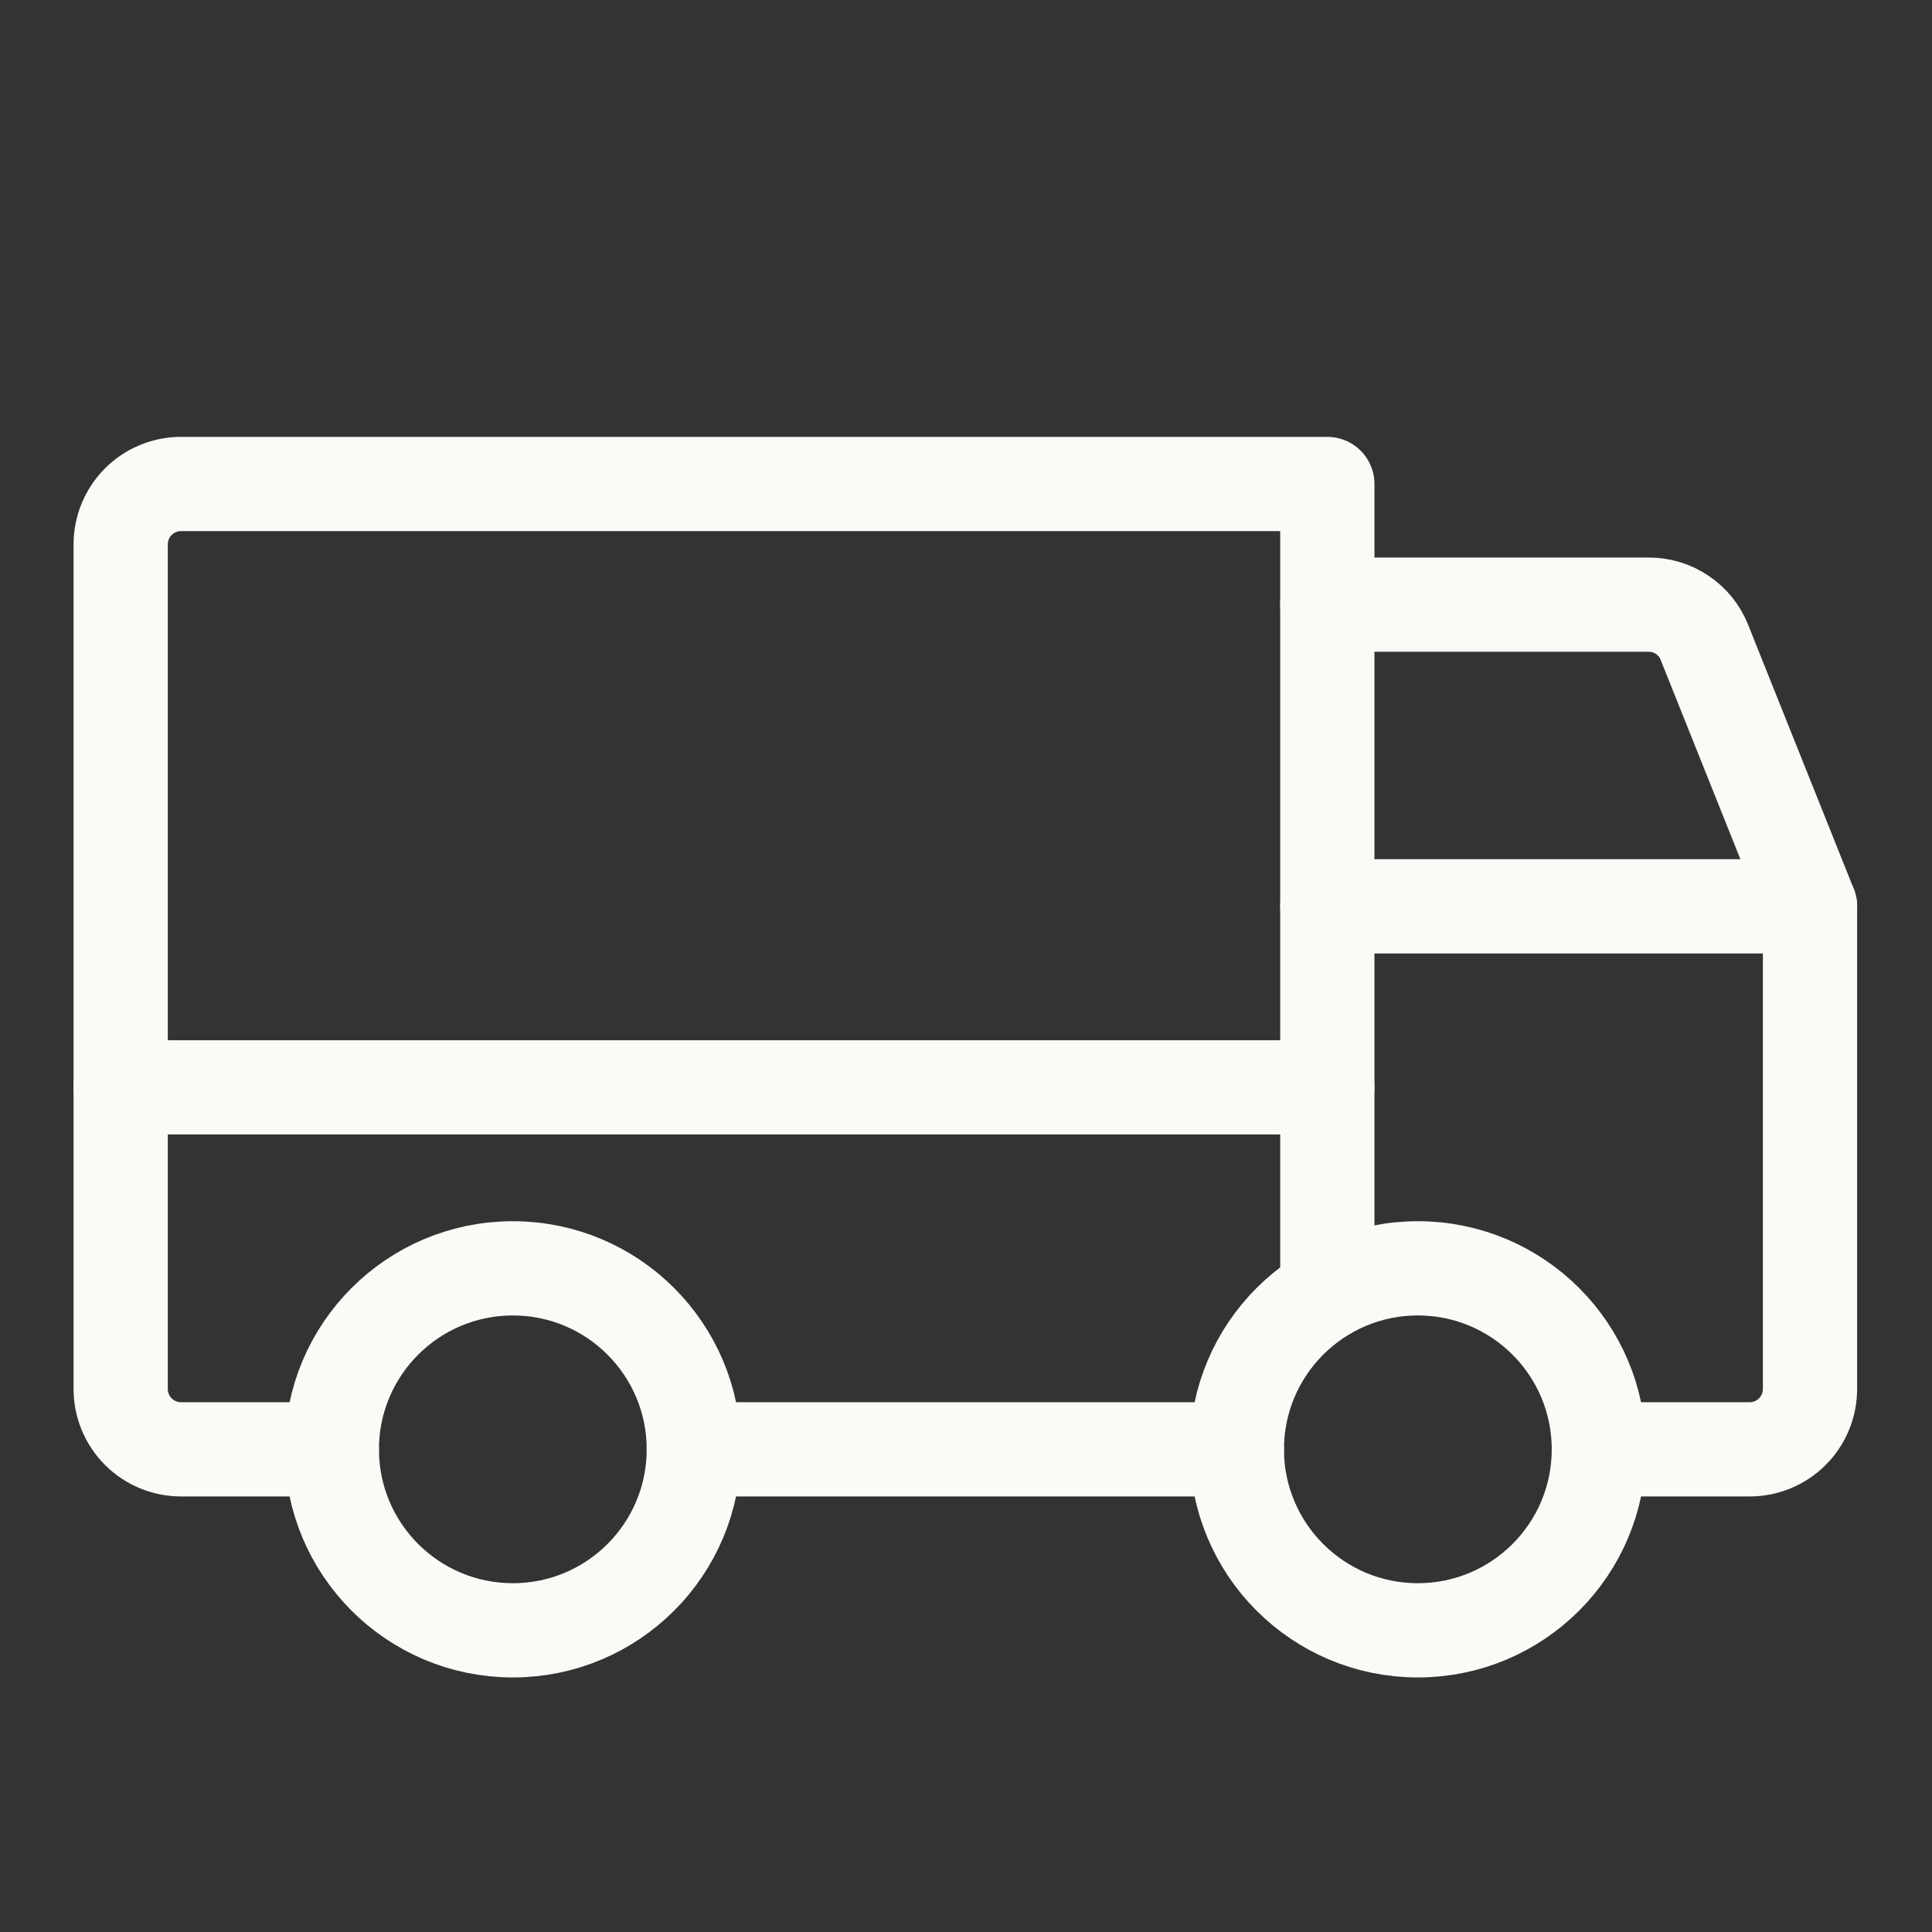
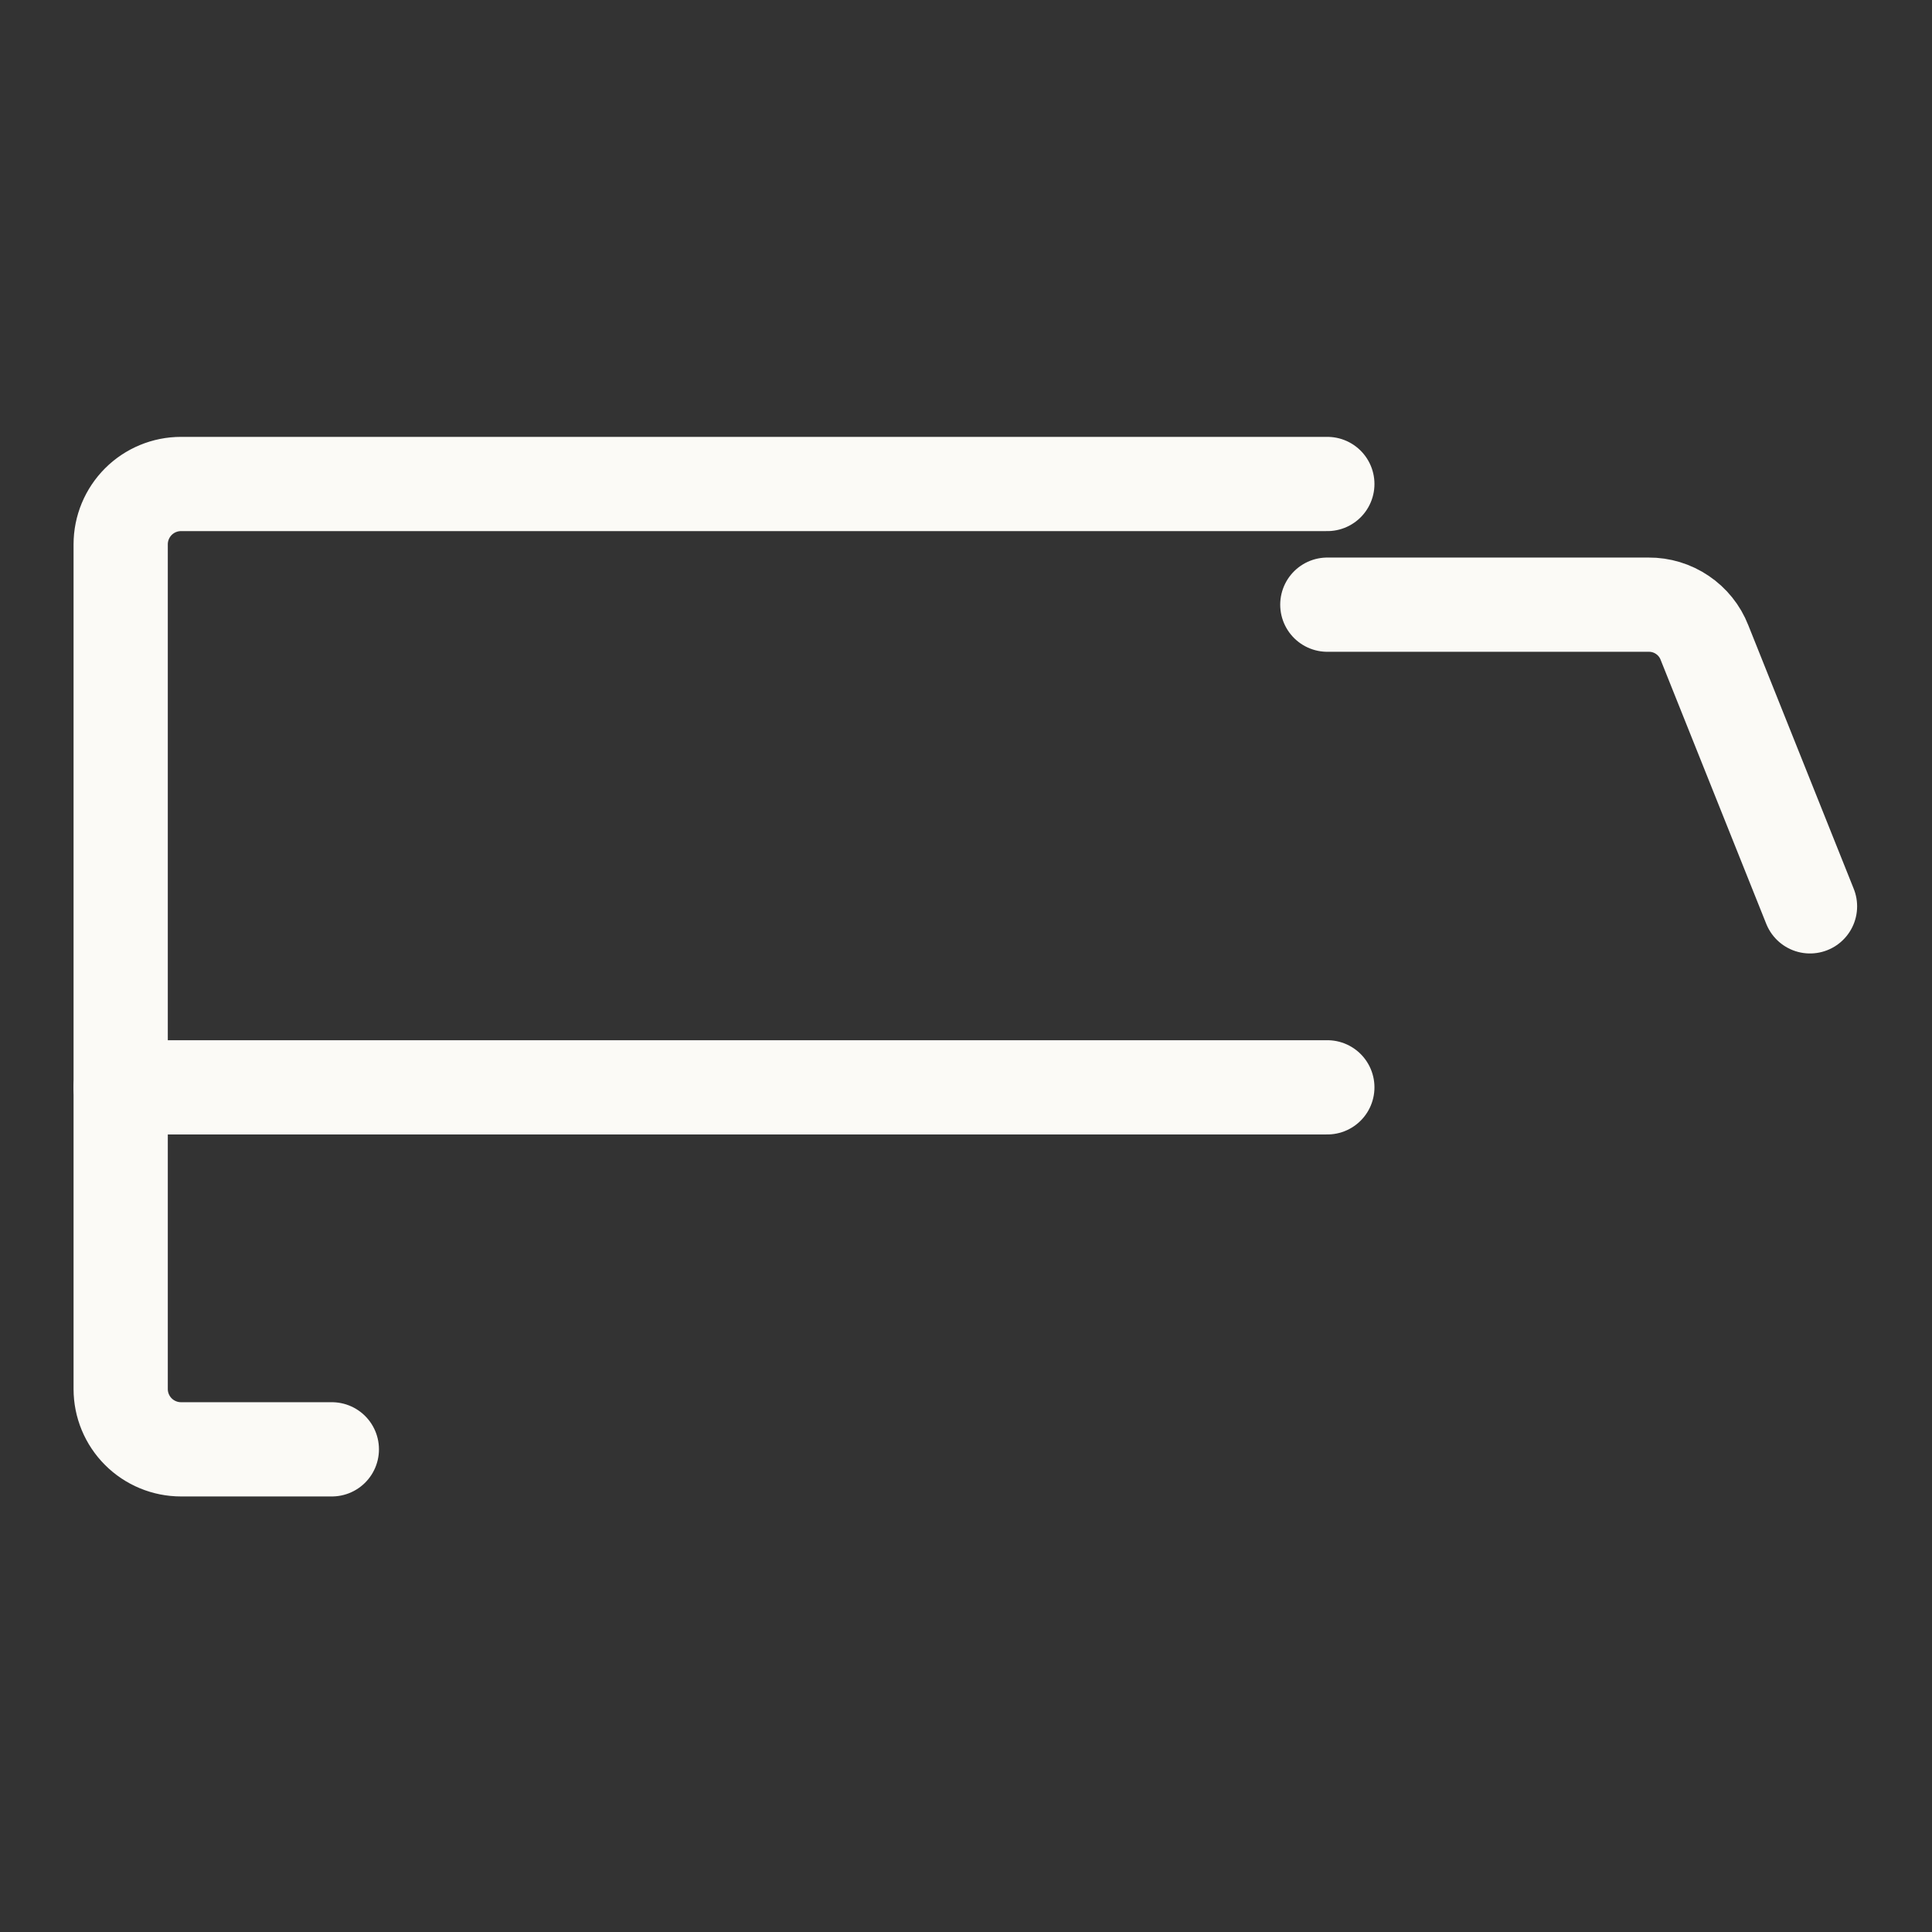
<svg xmlns="http://www.w3.org/2000/svg" width="41" height="41" viewBox="0 0 41 41" fill="none">
  <rect x="0" y="0" width="41" height="41" fill="#333333" stroke="none" />
  <path d="M28.168 12.832H34.986C35.241 12.83 35.491 12.906 35.702 13.049C35.914 13.192 36.077 13.395 36.17 13.632L38.411 19.234" stroke="#FBFAF6" stroke-width="2" stroke-linecap="round" stroke-linejoin="round" />
  <path d="M2.561 23.075H28.168" stroke="#FBFAF6" stroke-width="2" stroke-linecap="round" stroke-linejoin="round" />
-   <path d="M30.089 34.598C32.21 34.598 33.93 32.879 33.93 30.757C33.93 28.636 32.21 26.916 30.089 26.916C27.967 26.916 26.248 28.636 26.248 30.757C26.248 32.879 27.967 34.598 30.089 34.598Z" stroke="#FBFAF6" stroke-width="2" stroke-miterlimit="10" />
-   <path d="M10.883 34.598C13.005 34.598 14.724 32.879 14.724 30.757C14.724 28.636 13.005 26.916 10.883 26.916C8.762 26.916 7.042 28.636 7.042 30.757C7.042 32.879 8.762 34.598 10.883 34.598Z" stroke="#FBFAF6" stroke-width="2" stroke-miterlimit="10" />
-   <path d="M26.248 30.757H14.724" stroke="#FBFAF6" stroke-width="2" stroke-linecap="round" stroke-linejoin="round" />
-   <path d="M7.042 30.757H3.841C3.502 30.757 3.176 30.622 2.936 30.382C2.696 30.142 2.561 29.817 2.561 29.477V11.552C2.561 11.212 2.696 10.887 2.936 10.646C3.176 10.406 3.502 10.271 3.841 10.271H28.168V27.428" stroke="#FBFAF6" stroke-width="2" stroke-linecap="round" stroke-linejoin="round" />
-   <path d="M28.168 19.234H38.411V29.477C38.411 29.816 38.276 30.142 38.036 30.382C37.796 30.622 37.47 30.757 37.131 30.757H33.93" stroke="#FBFAF6" stroke-width="2" stroke-linecap="round" stroke-linejoin="round" />
+   <path d="M7.042 30.757H3.841C3.502 30.757 3.176 30.622 2.936 30.382C2.696 30.142 2.561 29.817 2.561 29.477V11.552C2.561 11.212 2.696 10.887 2.936 10.646C3.176 10.406 3.502 10.271 3.841 10.271H28.168" stroke="#FBFAF6" stroke-width="2" stroke-linecap="round" stroke-linejoin="round" />
</svg>